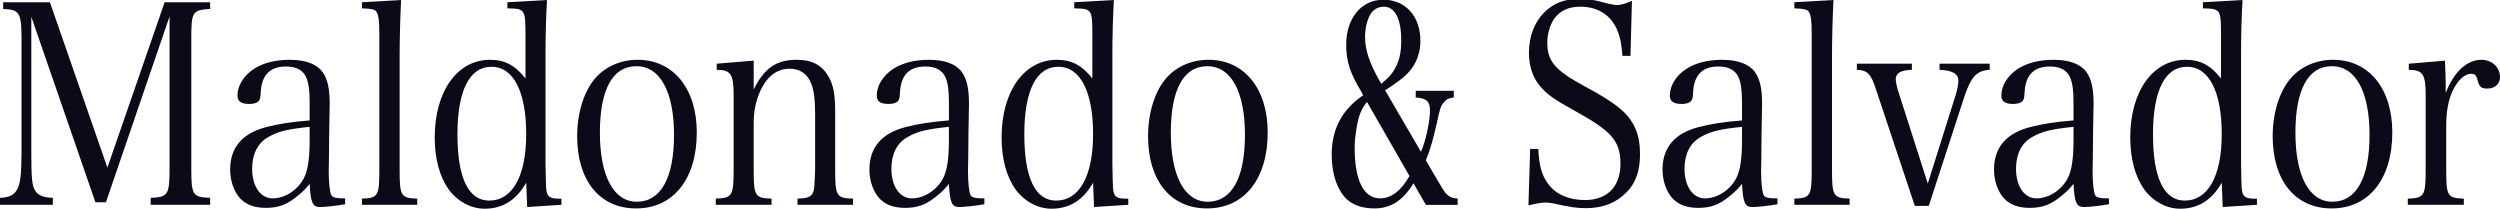
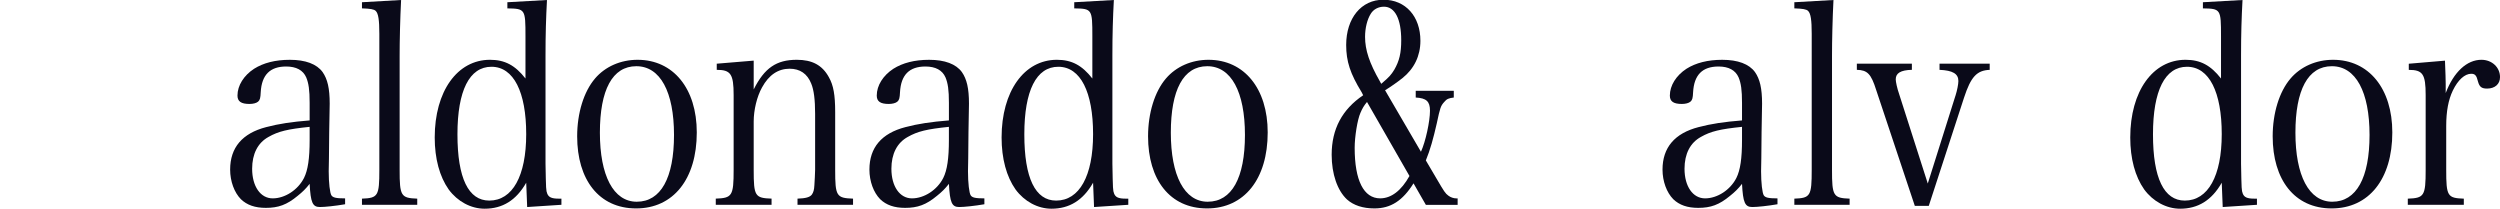
<svg xmlns="http://www.w3.org/2000/svg" viewBox="0 0 1366 114.04" data-name="Capa 1" id="Capa_1">
  <defs>
    <style>
      .cls-1 {
        fill: #0a0a19;
      }
    </style>
  </defs>
-   <path d="M17.11,83.2c0,14.04.4,18.17,2,20.77,1.61,2.74,4.42,3.97,9.76,4.12v3.82H0v-3.82c4.68-.15,7.49-1.38,9.09-4.12,2.01-2.91,2.67-8.86,2.67-20.77V20.61c0-7.94-.53-11.3-2-13.28-1.47-1.68-2.81-2.14-8.02-2.44V1.22h25.53l31.41,90.38L89.96,1.22h24.86v3.67c-9.62.61-10.29,1.52-10.29,15.72v71.9c0,14.04.8,15.27,10.29,15.57v3.82h-32.48v-3.82c9.36-.3,10.3-1.68,10.3-15.57V9.01l-34.76,101.52h-5.74L17.11,9.16v74.04Z" class="cls-1" />
  <path d="M188.57,111.6c-5.21.91-11.1,1.52-13.77,1.52-4.01,0-5.08-2.44-5.61-12.67-2.14,2.74-3.88,4.42-6.55,6.56-5.88,4.89-10.56,6.57-17.38,6.57-5.88,0-10.29-1.52-13.63-4.73-3.61-3.66-5.88-9.77-5.88-16.18,0-12.06,6.68-19.84,19.65-23.2,6.95-1.83,14.03-2.9,23.79-3.67v-9.62c0-7.02-.54-10.69-1.87-13.89-1.74-3.97-5.48-5.95-10.96-5.95-8.82,0-13.37,4.58-13.9,14.04-.14,3.2-.4,4.27-1.47,5.19-.94.77-2.67,1.23-4.68,1.23-4.55,0-6.55-1.38-6.55-4.58,0-5.5,3.47-10.99,9.09-14.65,5.08-3.21,11.63-4.89,19.52-4.89,8.55,0,14.7,2.29,17.91,6.72,2.67,3.82,3.87,8.85,3.87,17.25q0,.46-.27,15.42l-.14,14.5-.13,7.02c0,6.41.67,11.91,1.47,13.13s2.4,1.68,7.49,1.68v3.21ZM169.19,69.31c-11.9,1.22-17.11,2.44-22.46,5.5-5.88,3.21-8.96,9.31-8.96,17.4,0,9.62,4.55,16.18,11.23,16.18s13.77-4.58,17.11-11.15c2.14-4.27,3.08-10.68,3.08-20.76v-7.17Z" class="cls-1" />
  <path d="M197.78,108.54c8.82-.31,9.49-1.53,9.49-15.72V18.47c0-7.48-.53-11.15-2-12.52-.94-.92-2.95-1.22-7.49-1.38V1.22l21.38-1.22c-.53,10.23-.8,22.44-.8,30.53v62.29c0,14.19.67,15.41,9.62,15.72v3.36h-30.2v-3.36Z" class="cls-1" />
  <path d="M298.87,0c-.53,9.77-.8,18.62-.8,30.38v59.08c.27,14.35.27,14.5.94,16.33.8,1.99,2.4,2.75,6.28,2.75h1.47v3.36l-18.71,1.22-.53-13.28c-5.48,9.62-12.97,14.2-22.72,14.2-7.49,0-14.84-3.97-19.65-10.53-4.95-7.03-7.62-16.8-7.62-28.4,0-25.18,12.3-42.44,30.21-42.44,8.15,0,13.77,3.05,19.38,10.23v-23.05c0-14.81-.14-15.12-9.89-15.27V1.22l21.66-1.22ZM268.53,36.48c-12.03,0-18.58,12.98-18.58,36.94s6.02,36.18,17.38,36.18c12.7,0,20.19-13.43,20.19-36.33s-6.82-36.79-18.98-36.79Z" class="cls-1" />
  <path d="M325.11,42.9c5.61-6.56,14.03-10.23,23.26-10.23,19.52,0,32.35,15.72,32.35,39.69,0,25.49-12.83,41.52-33.15,41.52s-32.21-15.72-32.21-39.38c0-12.67,3.61-24.43,9.76-31.6ZM347.96,110.22c13.1,0,20.32-12.98,20.32-36.48s-7.49-37.56-20.59-37.56-19.91,12.98-19.91,36.34,7.35,37.71,20.18,37.71Z" class="cls-1" />
  <path d="M411.83,48.85c5.88-11.75,12.43-16.18,23.53-16.18,8.42,0,13.9,2.91,17.51,9.47,2.54,4.43,3.47,9.77,3.47,19.08v31.6c0,14.35.67,15.41,9.76,15.72v3.36h-30.34v-3.36c4.41-.15,6.82-.76,7.89-2.29.8-1.22,1.2-2.44,1.33-5.04.14-1.68.4-7.33.4-8.39v-30.69c0-7.63-.67-12.97-2.14-16.49-2.14-5.35-6.15-8.09-11.77-8.09-6.28,0-11.36,3.36-15.1,10.23-2.81,5.04-4.55,12.37-4.55,18.62v26.41c0,14.35.67,15.41,9.76,15.72v3.36h-30.48v-3.36c8.96-.31,9.76-1.53,9.76-15.72v-40.91c0-11.45-1.61-13.74-9.23-13.74v-3.36l20.19-1.68v15.72Z" class="cls-1" />
  <path d="M537.87,111.6c-5.21.91-11.1,1.52-13.77,1.52-4.01,0-5.08-2.44-5.61-12.67-2.14,2.74-3.88,4.42-6.55,6.56-5.88,4.89-10.56,6.57-17.38,6.57-5.88,0-10.29-1.52-13.63-4.73-3.61-3.66-5.88-9.77-5.88-16.18,0-12.06,6.68-19.84,19.65-23.2,6.95-1.83,14.03-2.9,23.79-3.67v-9.62c0-7.02-.54-10.69-1.87-13.89-1.74-3.97-5.48-5.95-10.96-5.95-8.82,0-13.37,4.58-13.9,14.04-.14,3.2-.4,4.27-1.47,5.19-.94.77-2.67,1.23-4.68,1.23-4.55,0-6.55-1.38-6.55-4.58,0-5.5,3.47-10.99,9.09-14.65,5.08-3.21,11.63-4.89,19.52-4.89,8.55,0,14.7,2.29,17.91,6.72,2.67,3.82,3.87,8.85,3.87,17.25q0,.46-.27,15.42l-.14,14.5-.13,7.02c0,6.41.67,11.91,1.47,13.13s2.4,1.68,7.49,1.68v3.21ZM518.48,69.31c-11.9,1.22-17.11,2.44-22.46,5.5-5.88,3.21-8.96,9.31-8.96,17.4,0,9.62,4.55,16.18,11.23,16.18s13.77-4.58,17.11-11.15c2.14-4.27,3.08-10.68,3.08-20.76v-7.17Z" class="cls-1" />
  <path d="M608.61,0c-.53,9.77-.8,18.62-.8,30.38v59.08c.27,14.35.27,14.5.94,16.33.8,1.99,2.4,2.75,6.28,2.75h1.47v3.36l-18.71,1.22-.53-13.28c-5.48,9.62-12.97,14.2-22.72,14.2-7.49,0-14.84-3.97-19.65-10.53-4.95-7.03-7.62-16.8-7.62-28.4,0-25.18,12.3-42.44,30.21-42.44,8.15,0,13.77,3.05,19.38,10.23v-23.05c0-14.81-.14-15.12-9.89-15.27V1.22l21.65-1.22ZM578.27,36.48c-12.03,0-18.58,12.98-18.58,36.94s6.02,36.18,17.38,36.18c12.7,0,20.19-13.43,20.19-36.33s-6.82-36.79-18.98-36.79Z" class="cls-1" />
  <path d="M637.06,42.9c5.61-6.56,14.03-10.23,23.26-10.23,19.52,0,32.35,15.72,32.35,39.69,0,25.49-12.83,41.52-33.15,41.52s-32.22-15.72-32.22-39.38c0-12.67,3.61-24.43,9.76-31.6ZM659.92,110.22c13.1,0,20.32-12.98,20.32-36.48s-7.49-37.56-20.59-37.56-19.91,12.98-19.91,36.34,7.35,37.71,20.18,37.71Z" class="cls-1" />
  <path d="M772.37,100.14c-5.98,9.62-12.57,13.74-21.4,13.74-6.29,0-11.38-1.68-14.97-4.89-5.24-4.88-8.38-13.89-8.38-24.42,0-14.04,5.69-24.73,17.21-32.52l-.75-1.52c-6.29-10.23-8.53-16.94-8.53-25.95,0-14.65,8.23-24.73,20.36-24.73s20.2,9.16,20.2,22.44c0,8.25-3.44,15.27-9.73,20.31-2.85,2.29-6.59,4.88-9.58,6.72l19.6,33.59c2.55-5.5,4.94-16.64,4.94-22.44,0-5.04-1.95-6.87-7.79-7.18v-3.66h20.8v3.66c-2.69.31-3.89.77-5.24,2.45-1.94,2.14-2.25,3.2-4.04,11.6-1.95,8.55-3.6,14.5-5.99,20.31l5.84,9.92c4.19,7.17,4.79,8.09,6.44,9.31,1.2.92,2.84,1.53,4.49,1.53h.6v3.51h-17.36l-6.74-11.75ZM746.93,55.72c-1.65,1.98-2.55,3.51-3.59,5.95-1.65,3.66-3.15,13.13-3.15,19.08,0,17.86,4.94,27.63,13.92,27.63,5.99,0,11.52-4.13,16.02-12.22l-23.2-40.45ZM754.71,45.8c4.49-3.82,5.39-4.88,7.18-7.79,2.7-4.73,3.74-9,3.74-16.03,0-11.6-3.44-18.32-9.43-18.32-2.99,0-5.69,1.38-7.19,3.82-1.94,3.05-3.14,7.79-3.14,12.67,0,7.18,2.39,14.35,8.08,24.27l.75,1.38Z" class="cls-1" />
-   <path d="M836.1,81.37h4.41c.53,9.46,1.87,14.35,5.48,19.23,4.28,5.65,11.23,8.7,20.05,8.7,12.16,0,19.38-7.33,19.38-19.84s-4.95-17.86-24.86-28.85c-11.36-6.26-15.5-9.16-19.25-13.74-3.88-4.73-5.89-10.69-5.89-18.02,0-9,2.95-16.64,8.42-22.14,5.08-5.04,11.09-7.32,19.11-7.32,5.08,0,7.36.3,15.77,2.6,2.01.46,3.61.76,4.95.76,2,0,4.41-.76,8.02-2.29l-.8,30.07h-4.41c-.53-7.48-1.61-11.91-3.74-16.03-3.74-7.02-10.56-10.84-19.25-10.84-6.42,0-10.96,2.14-14.17,6.41-2.4,3.51-3.88,8.24-3.88,13.28,0,10.08,4.28,15.12,20.19,23.67,16.71,9,22.99,14.04,26.73,20.76,2.67,4.73,3.74,9.77,3.74,16.79,0,9.01-2.54,15.88-7.62,20.76-5.61,5.65-12.97,8.4-21.79,8.4-5.21,0-8.55-.46-17.91-2.6-1.61-.31-3.08-.46-4.42-.46-2.14,0-4.54.46-9.22,1.52l.94-30.83Z" class="cls-1" />
  <path d="M971.22,111.6c-5.21.91-11.1,1.52-13.77,1.52-4.01,0-5.08-2.44-5.61-12.67-2.14,2.74-3.88,4.42-6.55,6.56-5.88,4.89-10.56,6.57-17.38,6.57-5.88,0-10.29-1.52-13.63-4.73-3.61-3.66-5.88-9.77-5.88-16.18,0-12.06,6.68-19.84,19.65-23.2,6.95-1.83,14.03-2.9,23.79-3.67v-9.62c0-7.02-.54-10.69-1.87-13.89-1.74-3.97-5.48-5.95-10.96-5.95-8.82,0-13.37,4.58-13.9,14.04-.14,3.2-.4,4.27-1.47,5.19-.94.77-2.67,1.23-4.68,1.23-4.55,0-6.55-1.38-6.55-4.58,0-5.5,3.47-10.99,9.09-14.65,5.08-3.21,11.63-4.89,19.52-4.89,8.55,0,14.7,2.29,17.91,6.72,2.67,3.82,3.87,8.85,3.87,17.25q0,.46-.27,15.42l-.14,14.5-.13,7.02c0,6.41.67,11.91,1.47,13.13s2.4,1.68,7.49,1.68v3.21ZM951.84,69.31c-11.9,1.22-17.11,2.44-22.46,5.5-5.88,3.21-8.96,9.31-8.96,17.4,0,9.62,4.55,16.18,11.23,16.18s13.77-4.58,17.11-11.15c2.14-4.27,3.08-10.68,3.08-20.76v-7.17Z" class="cls-1" />
  <path d="M980.43,108.54c8.82-.31,9.49-1.53,9.49-15.72V18.47c0-7.48-.53-11.15-2-12.52-.94-.92-2.95-1.22-7.49-1.38V1.22l21.38-1.22c-.53,10.23-.8,22.44-.8,30.53v62.29c0,14.19.67,15.41,9.62,15.72v3.36h-30.2v-3.36Z" class="cls-1" />
  <path d="M1068.45,52.36c.93-2.9,1.61-6.41,1.61-8.09,0-3.97-3.08-5.8-10.3-6.11v-3.36h27.41v3.36c-7.08.31-10.3,3.82-14.04,15.27l-19.25,59.07h-7.62l-21.12-63.35c-2.8-8.86-4.81-10.84-10.56-11v-3.36h30.07v3.36c-6.15.15-8.82,1.83-8.82,5.19,0,1.38.8,5.04,1.87,8.09l15.64,48.85,15.1-47.93Z" class="cls-1" />
-   <path d="M1152.35,111.6c-5.21.91-11.1,1.52-13.77,1.52-4.01,0-5.08-2.44-5.61-12.67-2.14,2.74-3.88,4.42-6.55,6.56-5.88,4.89-10.56,6.57-17.38,6.57-5.88,0-10.29-1.52-13.63-4.73-3.61-3.66-5.88-9.77-5.88-16.18,0-12.06,6.68-19.84,19.65-23.2,6.95-1.83,14.03-2.9,23.79-3.67v-9.62c0-7.02-.54-10.69-1.87-13.89-1.74-3.97-5.48-5.95-10.96-5.95-8.82,0-13.37,4.58-13.9,14.04-.14,3.2-.4,4.27-1.47,5.19-.94.77-2.67,1.23-4.68,1.23-4.55,0-6.55-1.38-6.55-4.58,0-5.5,3.47-10.99,9.09-14.65,5.08-3.21,11.63-4.89,19.52-4.89,8.55,0,14.7,2.29,17.91,6.72,2.67,3.82,3.87,8.85,3.87,17.25q0,.46-.27,15.42l-.14,14.5-.13,7.02c0,6.41.67,11.91,1.47,13.13s2.4,1.68,7.49,1.68v3.21ZM1132.97,69.31c-11.9,1.22-17.11,2.44-22.46,5.5-5.88,3.21-8.96,9.31-8.96,17.4,0,9.62,4.55,16.18,11.23,16.18s13.77-4.58,17.11-11.15c2.14-4.27,3.08-10.68,3.08-20.76v-7.17Z" class="cls-1" />
  <path d="M1225.31,0c-.53,9.77-.8,18.62-.8,30.38v59.08c.27,14.35.27,14.5.94,16.33.8,1.99,2.4,2.75,6.28,2.75h1.47v3.36l-18.71,1.22-.53-13.28c-5.48,9.62-12.97,14.2-22.72,14.2-7.49,0-14.84-3.97-19.65-10.53-4.95-7.03-7.62-16.8-7.62-28.4,0-25.18,12.3-42.44,30.21-42.44,8.15,0,13.77,3.05,19.38,10.23v-23.05c0-14.81-.14-15.12-9.89-15.27V1.22l21.65-1.22ZM1194.97,36.48c-12.03,0-18.58,12.98-18.58,36.94s6.02,36.18,17.38,36.18c12.7,0,20.19-13.43,20.19-36.33s-6.82-36.79-18.98-36.79Z" class="cls-1" />
  <path d="M1251.55,42.9c5.61-6.56,14.03-10.23,23.26-10.23,19.52,0,32.35,15.72,32.35,39.69,0,25.49-12.83,41.52-33.15,41.52s-32.22-15.72-32.22-39.38c0-12.67,3.61-24.43,9.76-31.6ZM1274.4,110.22c13.1,0,20.32-12.98,20.32-36.48s-7.49-37.56-20.59-37.56-19.91,12.98-19.91,36.34,7.35,37.71,20.18,37.71Z" class="cls-1" />
  <path d="M1335.93,33.13c.27,7.63.4,9.62.4,12.82v4.89c4.42-11.6,11.63-18.17,19.52-18.17,5.75,0,10.16,4.13,10.16,9.47,0,3.82-2.81,6.26-7.08,6.26-2.94,0-4.14-.91-4.95-3.82-.8-3.36-1.61-4.27-3.74-4.27-3.48,0-7.22,3.36-10.02,9.16-2.41,5.04-3.61,11.29-3.61,19.39v23.97c0,14.35.67,15.41,9.62,15.72v3.36h-30.61v-3.36c8.96-.31,9.76-1.53,9.76-15.72v-40.91c0-11.45-1.61-13.74-9.22-13.74v-3.36l19.78-1.68Z" class="cls-1" />
</svg>